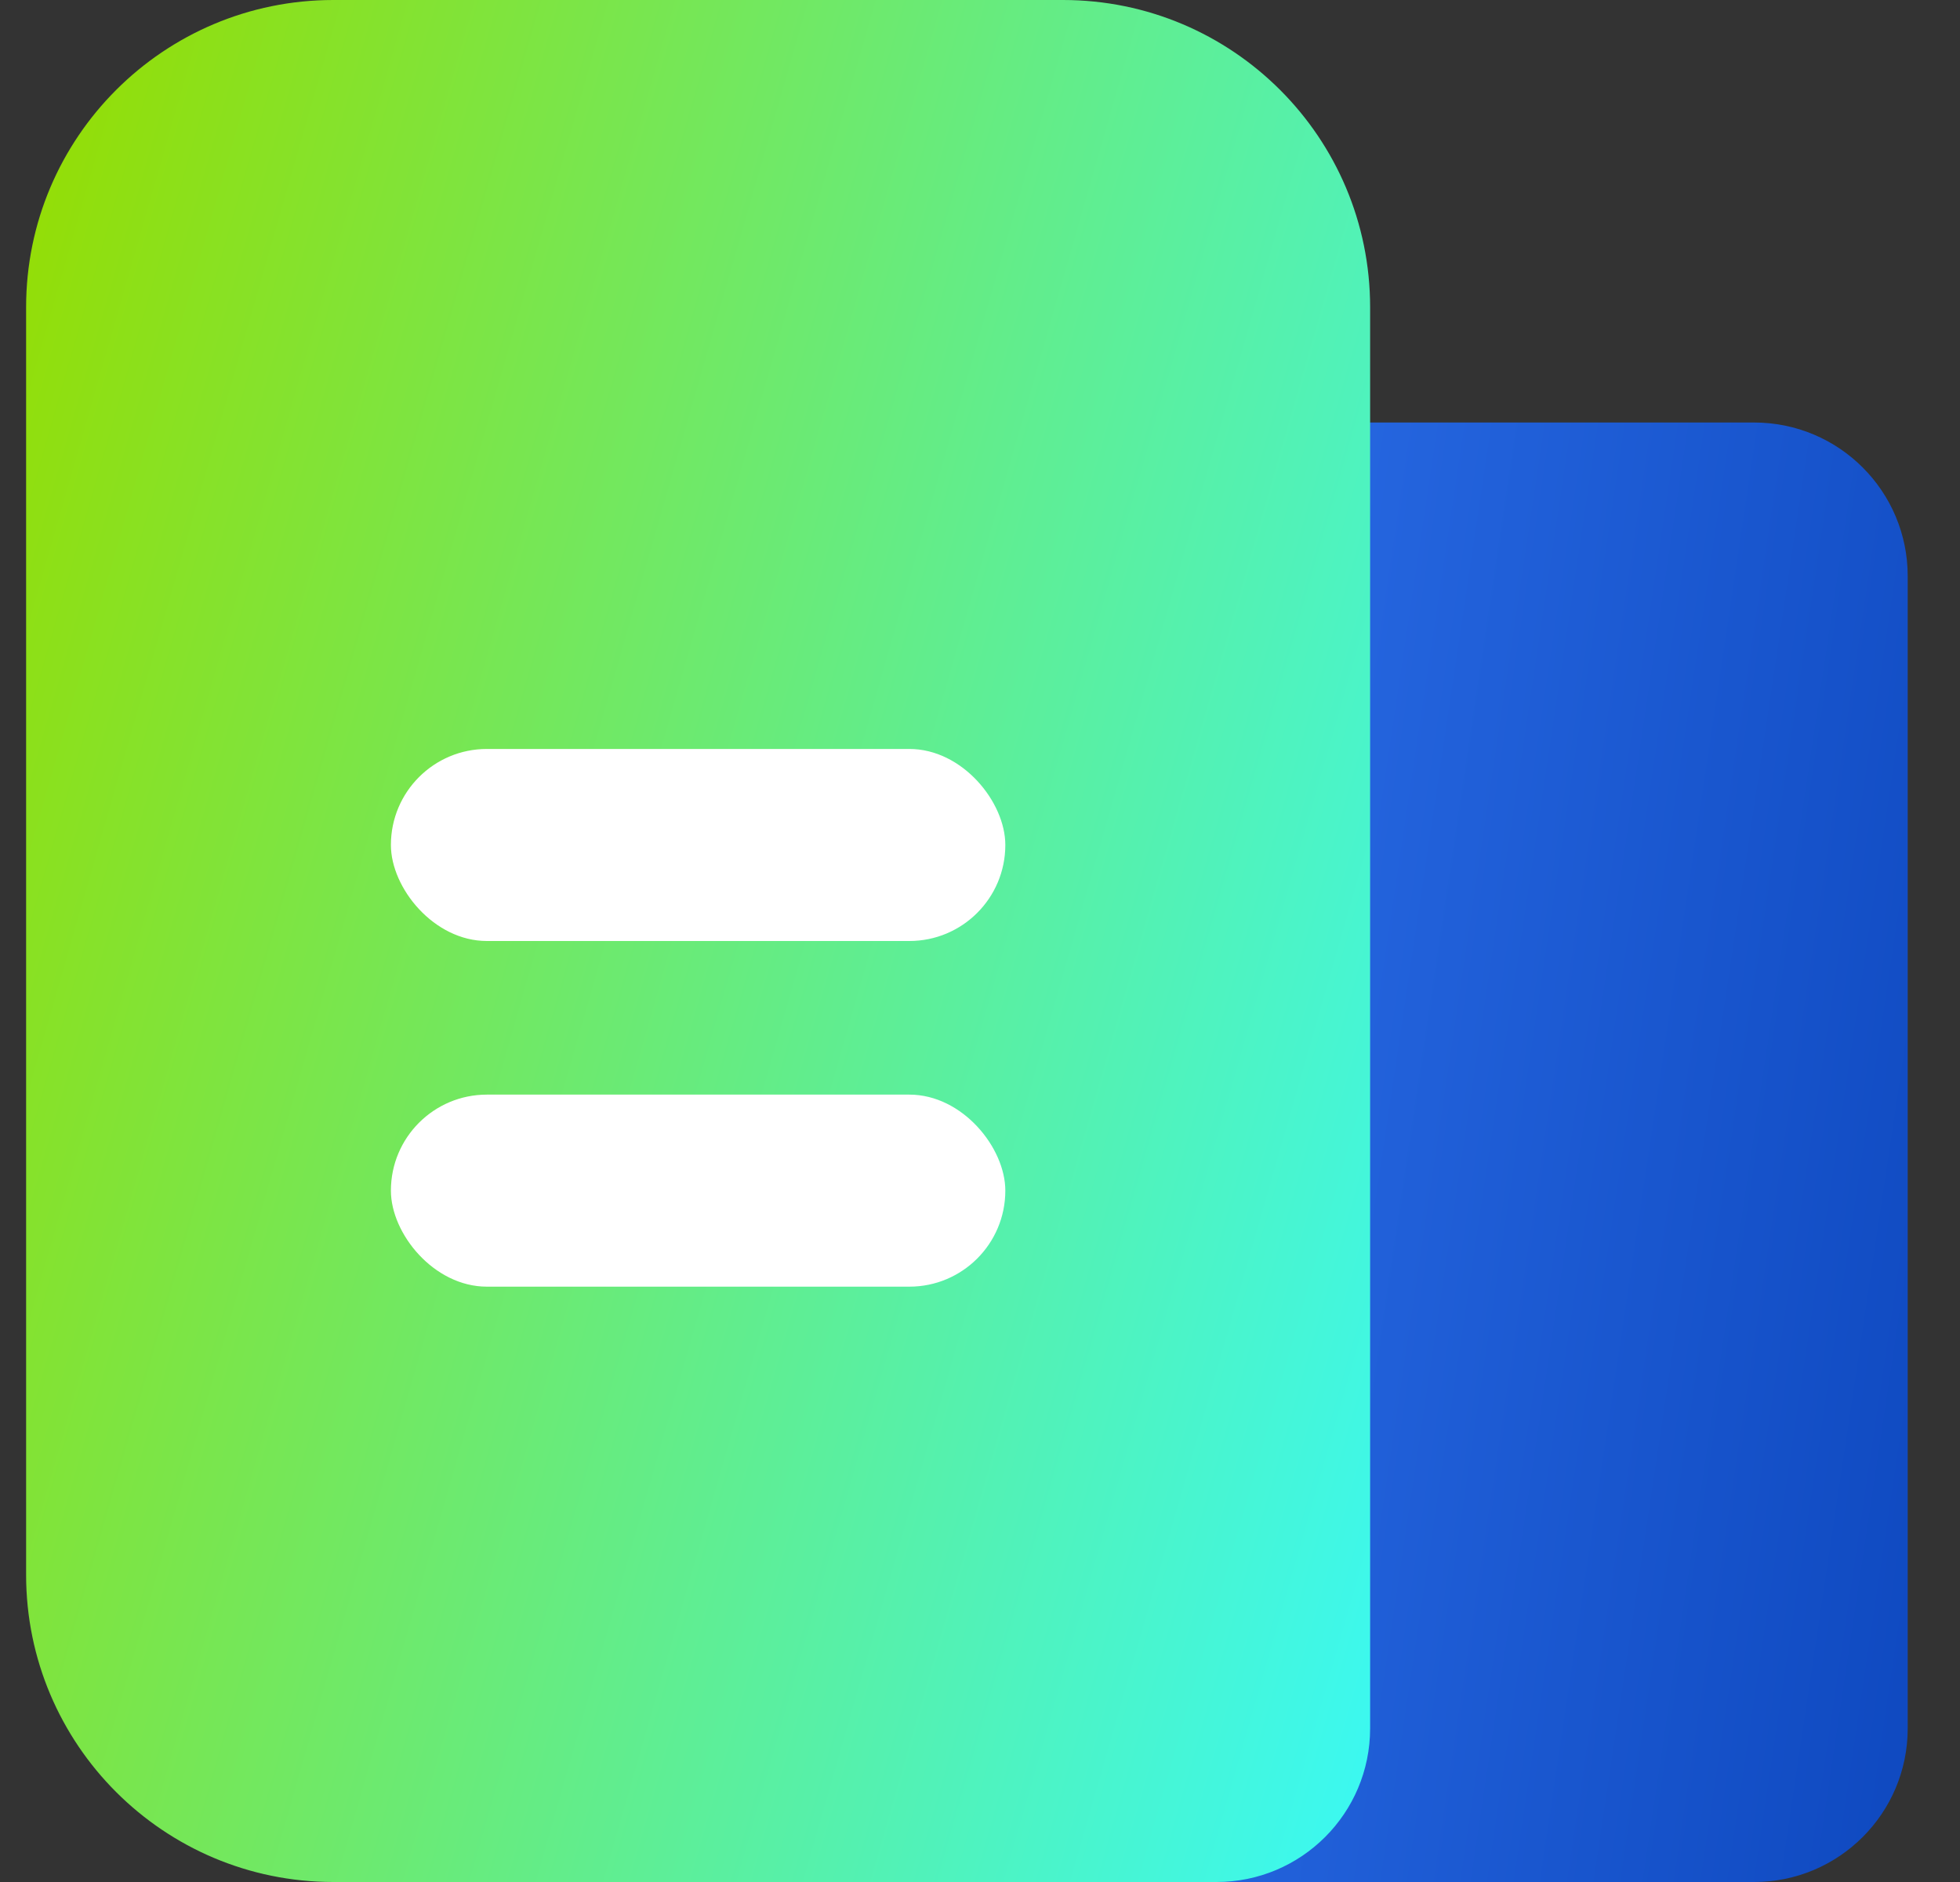
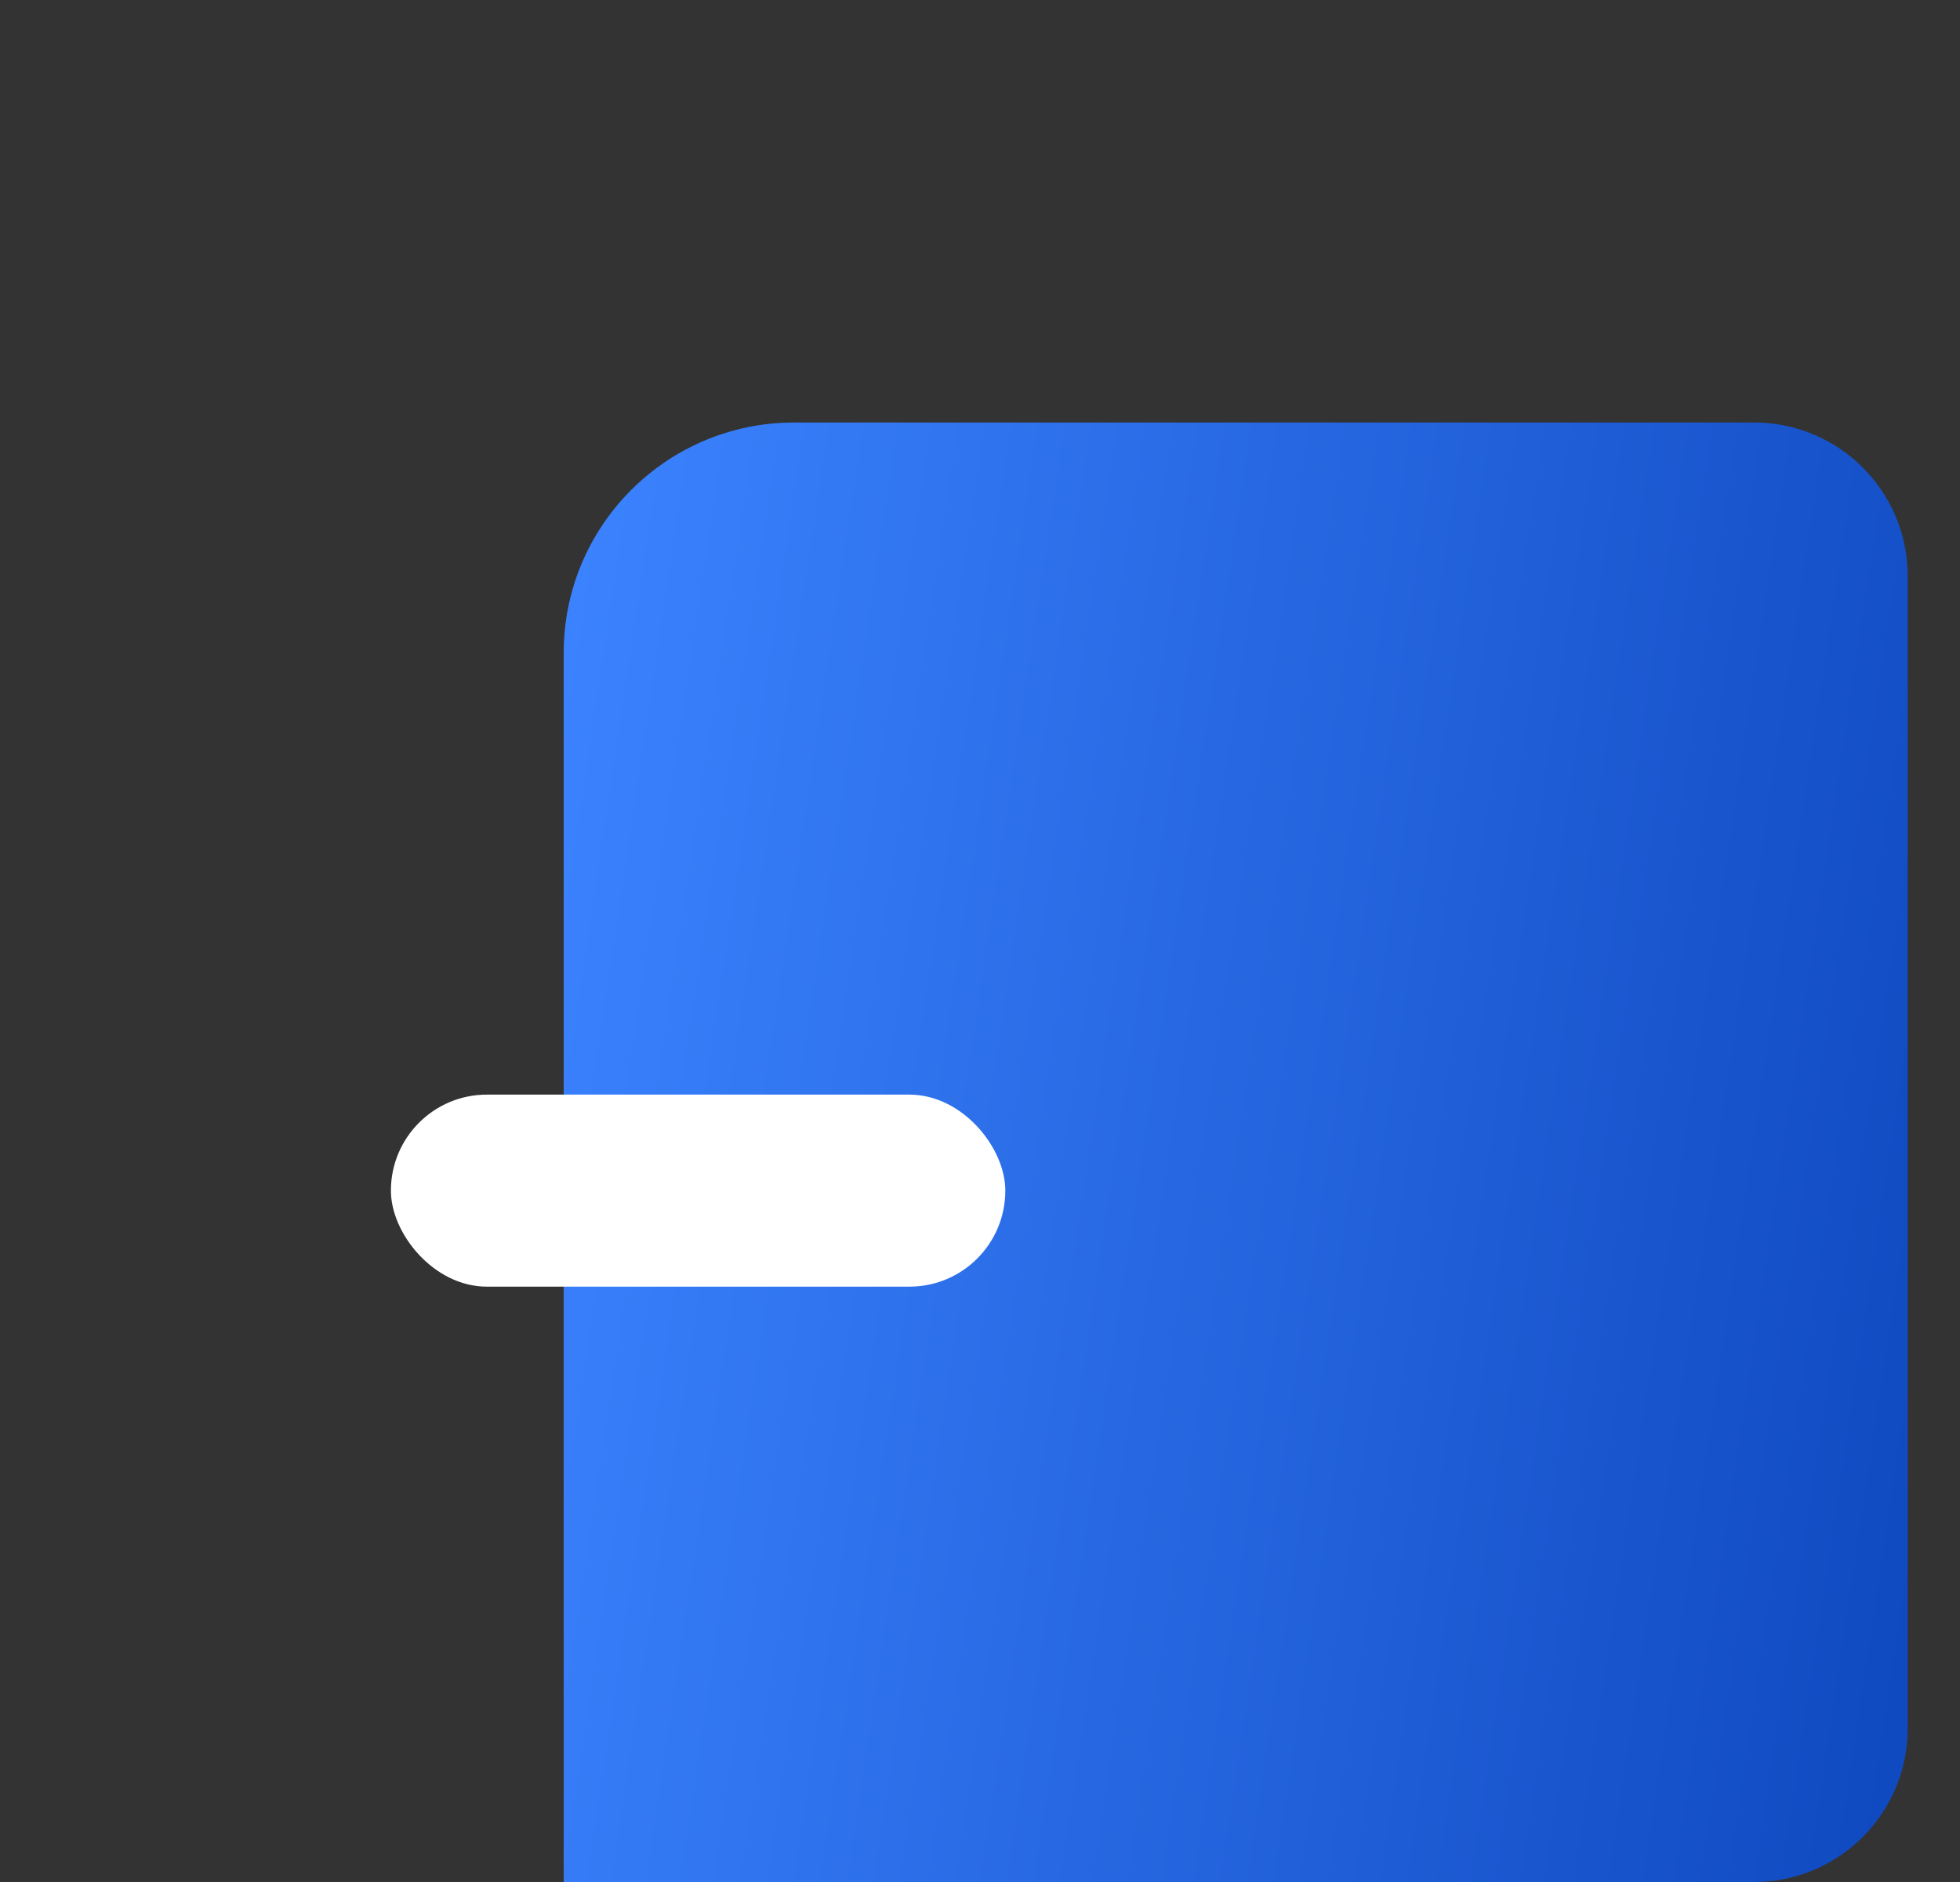
<svg xmlns="http://www.w3.org/2000/svg" width="25" height="24" viewBox="0 0 25 24" fill="none">
  <rect x="0" y="0" width="25" height="24" fill="#333333" stroke="none" />
  <path d="M7.19 8.326C7.19 6.703 8.506 5.388 10.129 5.388H22.374C23.456 5.388 24.333 6.265 24.333 7.347V22.041C24.333 23.123 23.456 24 22.374 24H7.19V8.326Z" fill="url(#paint0_linear_34707_2093)" />
-   <path d="M0.333 3.918C0.333 1.754 2.088 0 4.252 0H13.558C15.722 0 17.476 1.754 17.476 3.918V22.041C17.476 23.123 16.599 24 15.517 24H4.252C2.088 24 0.333 22.246 0.333 20.082V3.918Z" fill="url(#paint1_linear_34707_2093)" />
-   <rect x="4.986" y="9.551" width="7.837" height="2.449" rx="1.224" fill="white" />
  <rect x="4.986" y="13.959" width="7.837" height="2.449" rx="1.224" fill="white" />
  <defs>
    <linearGradient id="paint0_linear_34707_2093" x1="7.19" y1="6.069" x2="26.48" y2="8.951" gradientUnits="userSpaceOnUse">
      <stop stop-color="#3C83FF" />
      <stop offset="1" stop-color="#0F49C0" />
    </linearGradient>
    <linearGradient id="paint1_linear_34707_2093" x1="0.333" y1="0.667" x2="22.359" y2="6.988" gradientUnits="userSpaceOnUse">
      <stop stop-color="#96DD00" />
      <stop offset="1" stop-color="#3AF9F5" />
    </linearGradient>
  </defs>
</svg>